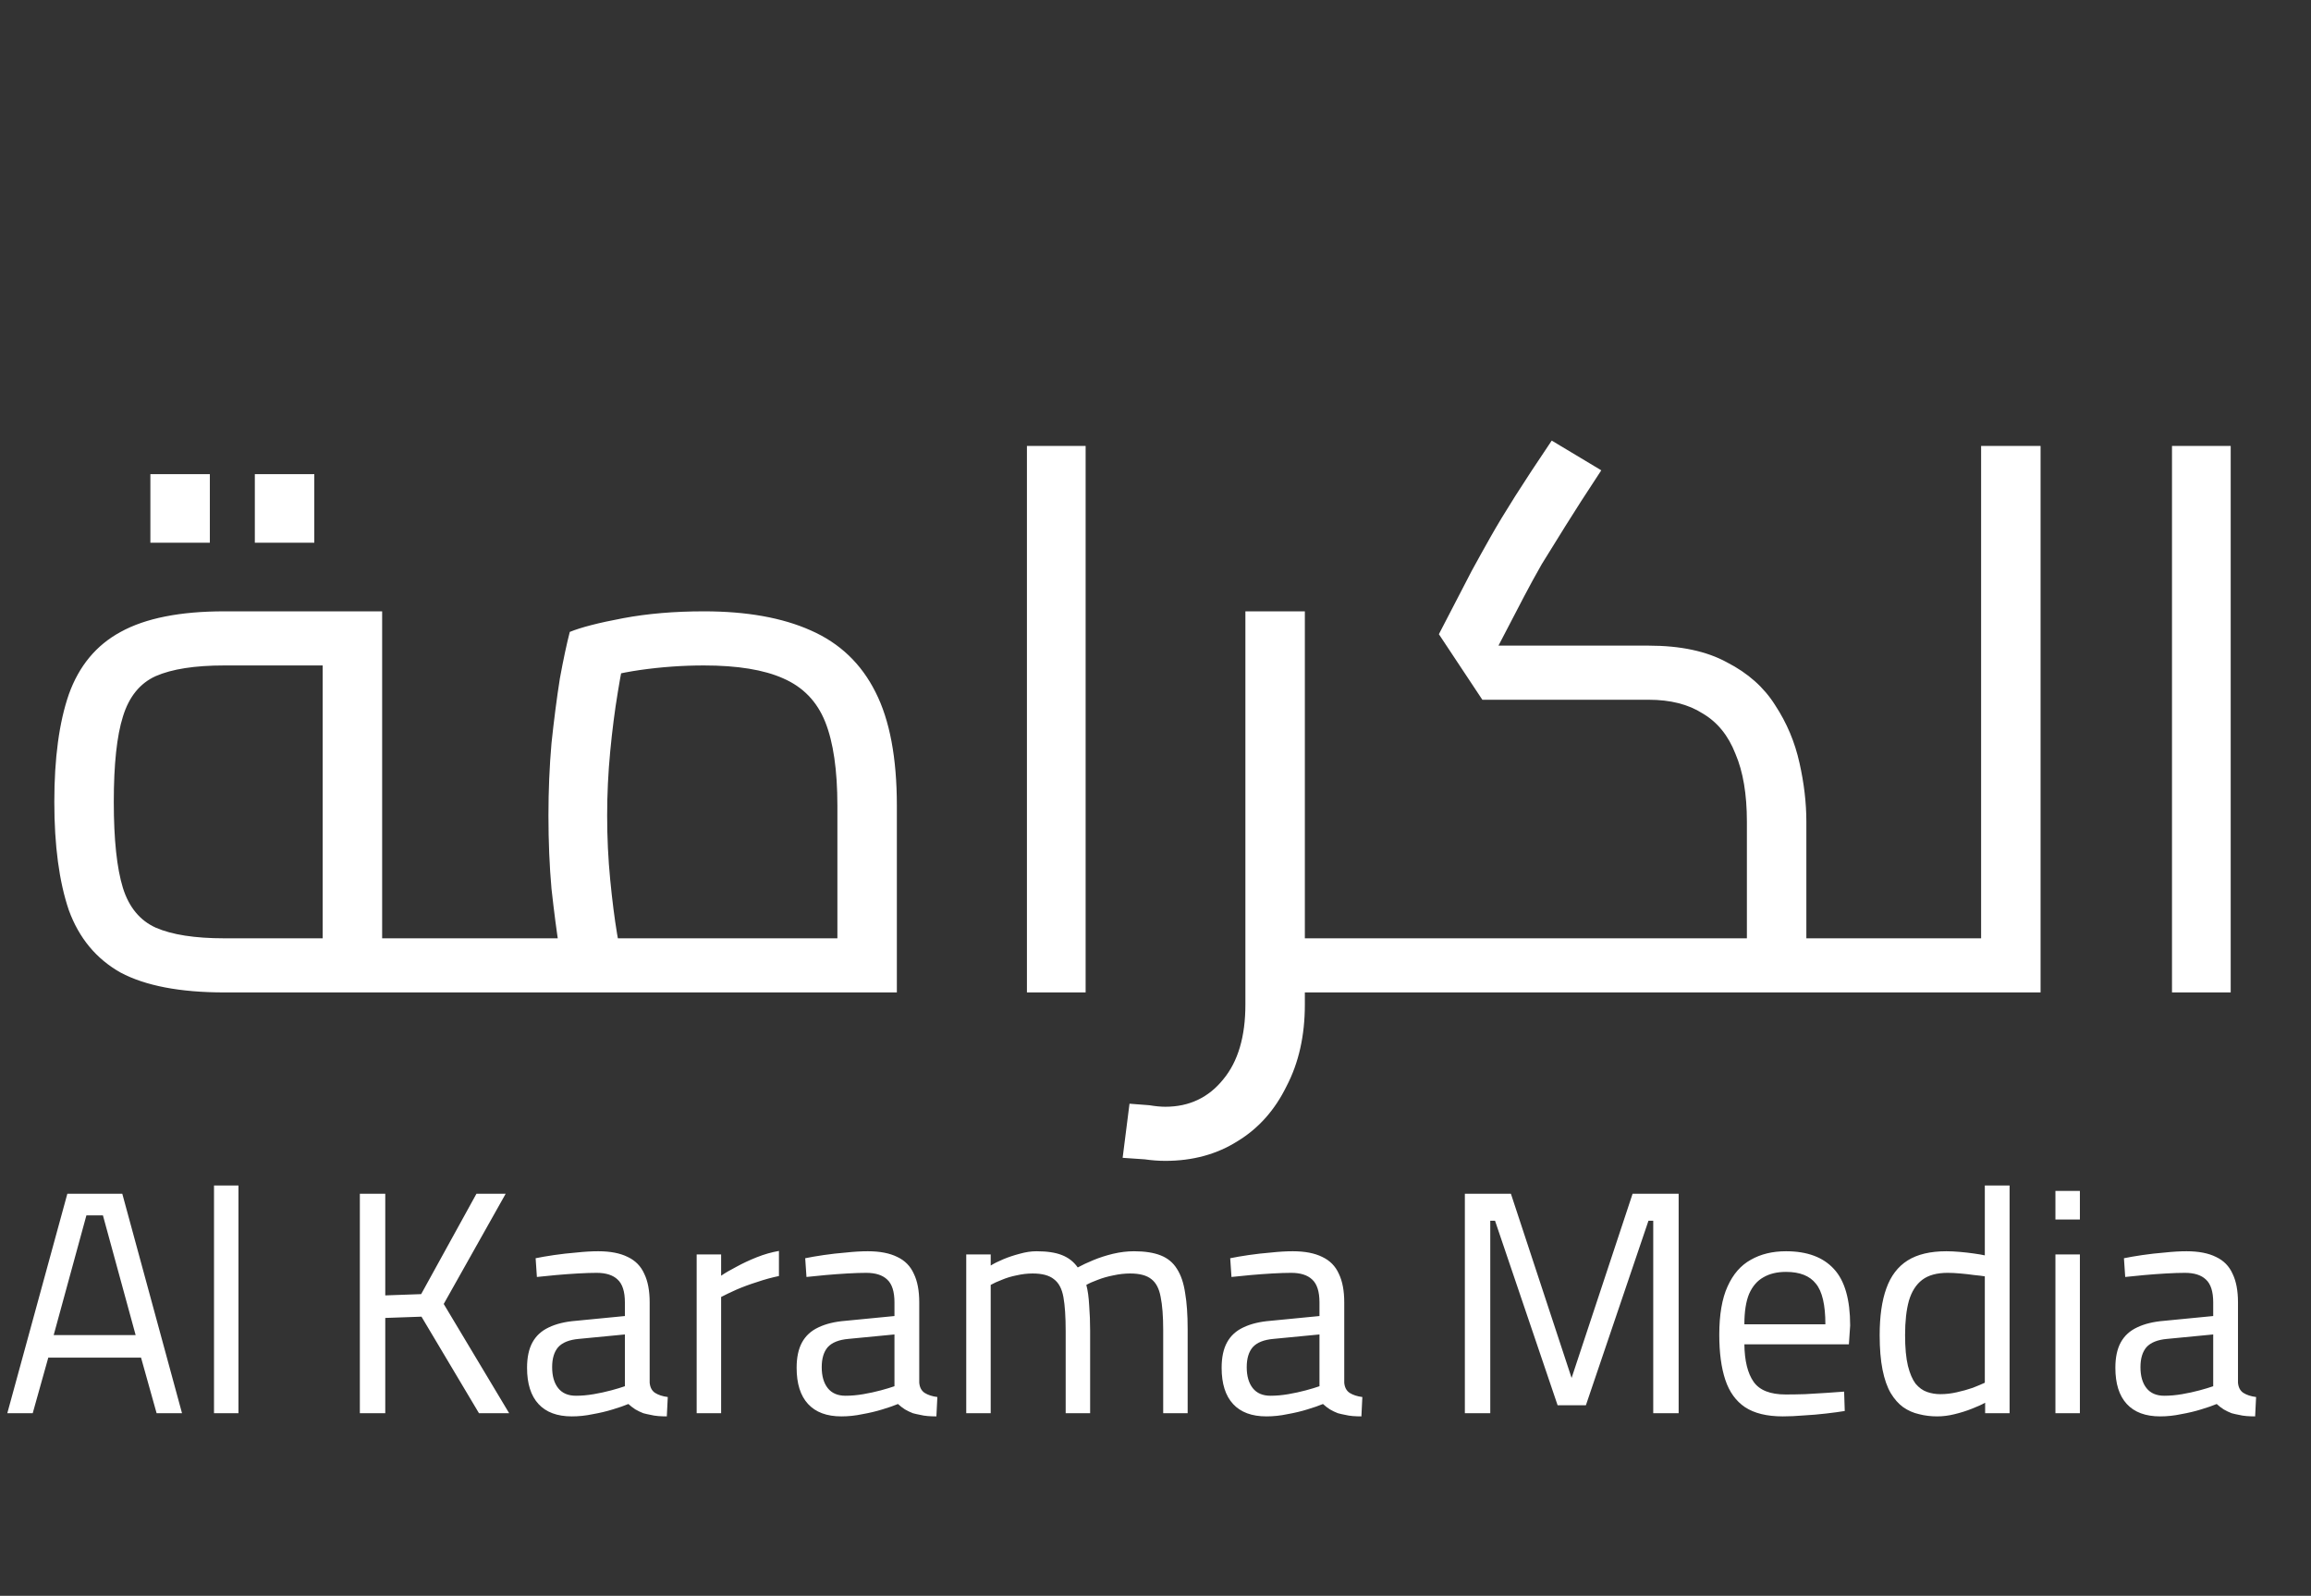
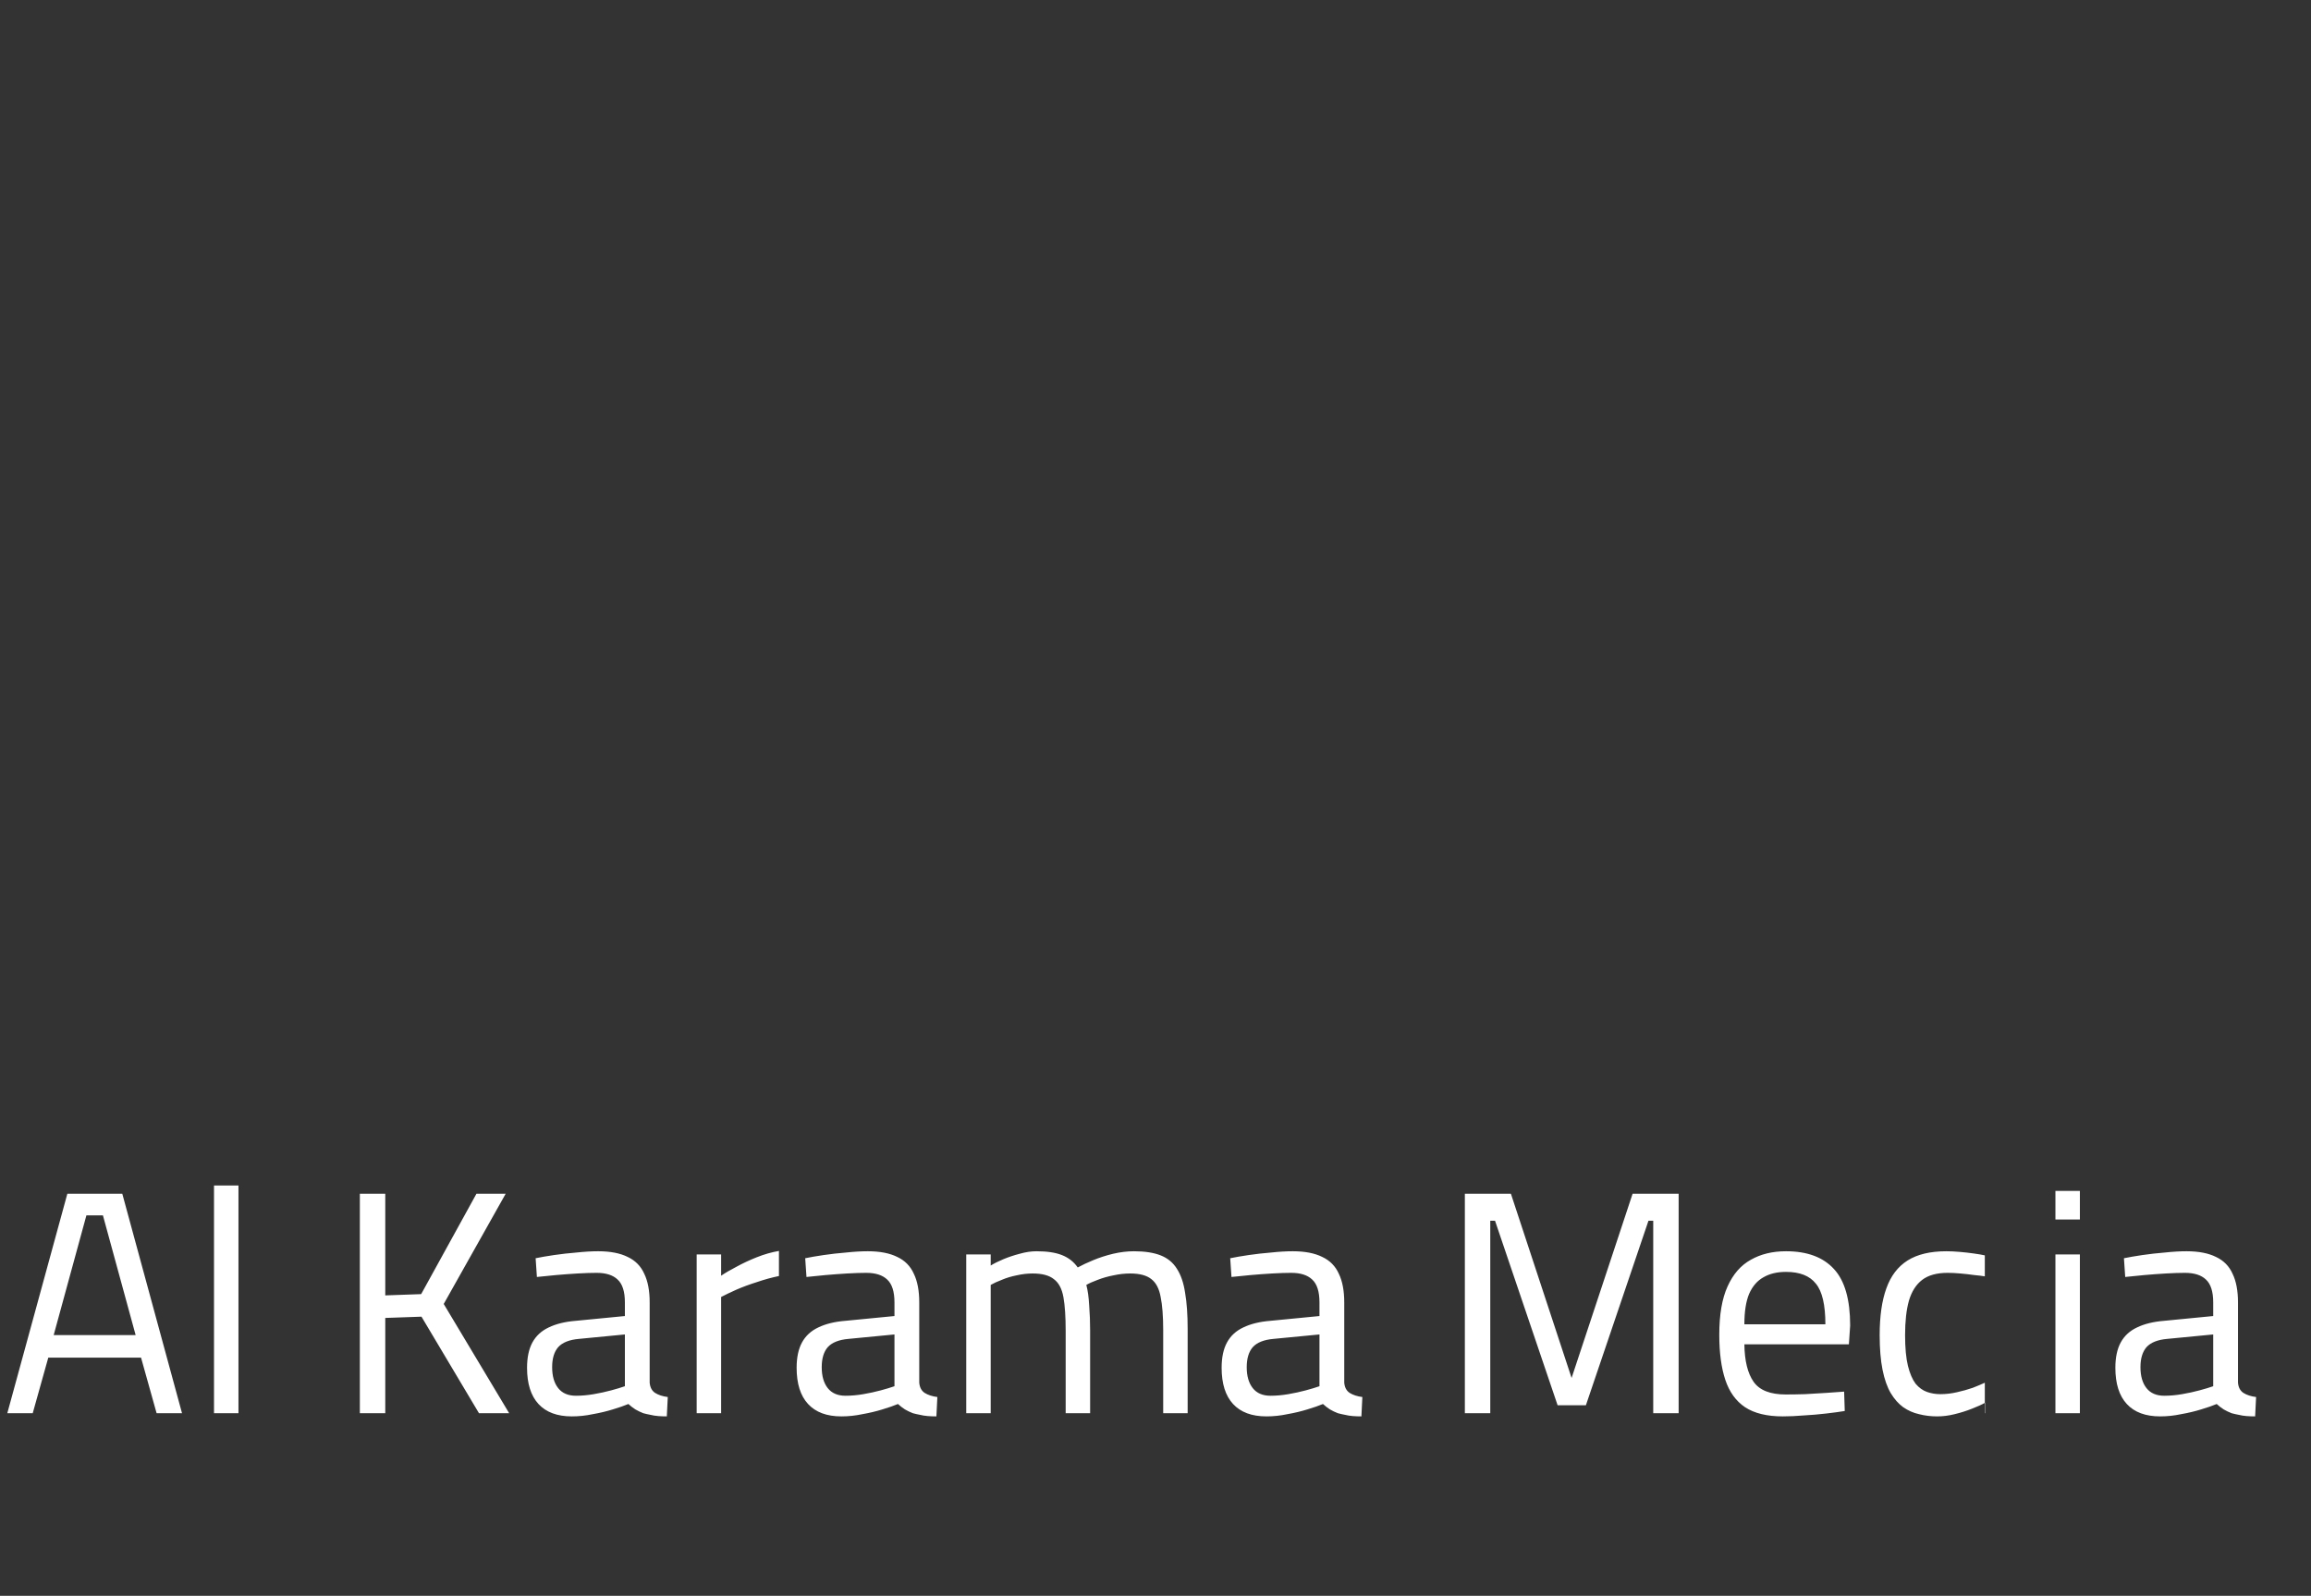
<svg xmlns="http://www.w3.org/2000/svg" width="291" height="201" viewBox="0 0 291 201" fill="none">
  <rect x="0" y="0" width="291" height="201" fill="#333333" stroke="none" />
-   <path d="M28.248 125C22.68 125 18.328 124.168 15.192 122.504C12.12 120.776 9.944 118.152 8.664 114.632C7.448 111.048 6.84 106.504 6.84 101C6.84 95.496 7.448 90.984 8.664 87.464C9.944 83.88 12.12 81.256 15.192 79.592C18.328 77.864 22.68 77 28.248 77H48.12V121.16H40.632V80.552L44.472 83.816H28.248C24.536 83.816 21.656 84.264 19.608 85.16C17.624 86.056 16.248 87.752 15.48 90.248C14.712 92.68 14.328 96.264 14.328 101C14.328 105.736 14.712 109.352 15.48 111.848C16.248 114.28 17.624 115.944 19.608 116.84C21.656 117.736 24.536 118.184 28.248 118.184H58.488V125H28.248ZM58.488 125V118.184C58.872 118.184 59.192 118.28 59.448 118.472C59.704 118.6 59.896 118.824 60.024 119.144C60.152 119.4 60.248 119.752 60.312 120.2C60.376 120.584 60.408 121.032 60.408 121.544C60.408 122.056 60.376 122.536 60.312 122.984C60.248 123.432 60.152 123.816 60.024 124.136C59.896 124.392 59.704 124.616 59.448 124.808C59.192 124.936 58.872 125 58.488 125ZM18.936 68.36V59.72H26.424V68.36H18.936ZM32.088 68.36V59.72H39.576V68.36H32.088ZM58.5 125V118.184H111.012L105.444 122.12V101.48C105.444 97 104.932 93.48 103.908 90.92C102.884 88.36 101.124 86.536 98.628 85.448C96.196 84.36 92.868 83.816 88.644 83.816C85.956 83.816 83.268 84.008 80.58 84.392C77.956 84.776 75.908 85.288 74.436 85.928L78.948 81.32C78.564 82.856 78.18 84.808 77.796 87.176C77.412 89.48 77.092 91.976 76.836 94.664C76.58 97.352 76.452 100.04 76.452 102.728C76.452 105.48 76.58 108.168 76.836 110.792C77.092 113.416 77.38 115.688 77.7 117.608C78.02 119.528 78.276 120.872 78.468 121.64L71.364 123.656C71.108 122.824 70.788 121.384 70.404 119.336C70.084 117.288 69.764 114.824 69.444 111.944C69.188 109.064 69.06 105.992 69.06 102.728C69.06 99.592 69.188 96.552 69.444 93.608C69.764 90.6 70.116 87.88 70.5 85.448C70.948 83.016 71.364 81.064 71.748 79.592C73.156 79.016 75.396 78.44 78.468 77.864C81.54 77.288 84.932 77 88.644 77C94.02 77 98.5 77.8 102.084 79.4C105.732 81 108.452 83.592 110.244 87.176C112.036 90.696 112.932 95.464 112.932 101.48V125H58.5ZM58.5 125C58.116 125 57.796 124.936 57.54 124.808C57.284 124.616 57.092 124.392 56.964 124.136C56.836 123.816 56.74 123.432 56.676 122.984C56.612 122.536 56.58 122.056 56.58 121.544C56.58 120.84 56.644 120.264 56.772 119.816C56.836 119.304 57.028 118.92 57.348 118.664C57.604 118.344 57.988 118.184 58.5 118.184V125ZM129.31 125V56.168H136.702V125H129.31ZM162.387 125V118.184H174.675V125H162.387ZM146.739 146.216C145.907 146.216 145.043 146.152 144.147 146.024C143.187 145.96 142.259 145.896 141.363 145.832L142.227 139.016C143.123 139.08 143.955 139.144 144.723 139.208C145.491 139.336 146.163 139.4 146.739 139.4C149.747 139.4 152.179 138.248 154.035 135.944C155.891 133.704 156.819 130.568 156.819 126.536V77H164.307V126.536C164.307 130.44 163.539 133.864 162.003 136.808C160.531 139.816 158.483 142.12 155.859 143.72C153.235 145.384 150.195 146.216 146.739 146.216ZM174.675 125V118.184C175.059 118.184 175.379 118.28 175.635 118.472C175.891 118.6 176.083 118.824 176.211 119.144C176.339 119.4 176.435 119.752 176.499 120.2C176.563 120.584 176.595 121.032 176.595 121.544C176.595 122.056 176.563 122.536 176.499 122.984C176.435 123.432 176.339 123.816 176.211 124.136C176.083 124.392 175.891 124.616 175.635 124.808C175.379 124.936 175.059 125 174.675 125ZM227.456 125V118.184H237.824V125H227.456ZM174.656 125C174.272 125 173.952 124.936 173.696 124.808C173.44 124.616 173.248 124.392 173.12 124.136C172.992 123.816 172.896 123.432 172.832 122.984C172.768 122.536 172.736 122.056 172.736 121.544C172.736 120.84 172.8 120.264 172.928 119.816C172.992 119.304 173.184 118.92 173.504 118.664C173.76 118.344 174.144 118.184 174.656 118.184V125ZM174.656 125V118.184H222.656L219.968 120.584V103.496C219.968 100.04 219.488 97.192 218.528 94.952C217.632 92.648 216.256 90.952 214.4 89.864C212.608 88.712 210.336 88.136 207.584 88.136H186.656L181.184 79.88L185.312 71.912C186.08 70.504 186.88 69.064 187.712 67.592C188.544 66.12 189.568 64.424 190.784 62.504C192 60.584 193.536 58.248 195.392 55.496L201.632 59.24C199.776 62.056 198.272 64.392 197.12 66.248C195.968 68.104 194.976 69.704 194.144 71.048C193.376 72.392 192.64 73.736 191.936 75.08L187.136 84.296L185.216 81.32H207.584C211.616 81.32 214.912 82.024 217.472 83.432C220.096 84.776 222.112 86.568 223.52 88.808C224.992 91.048 226.016 93.48 226.592 96.104C227.168 98.664 227.456 101.128 227.456 103.496V125H174.656ZM237.824 125V118.184C238.208 118.184 238.528 118.28 238.784 118.472C239.04 118.6 239.232 118.824 239.36 119.144C239.488 119.4 239.584 119.752 239.648 120.2C239.712 120.584 239.744 121.032 239.744 121.544C239.744 122.056 239.712 122.536 239.648 122.984C239.584 123.432 239.488 123.816 239.36 124.136C239.232 124.392 239.04 124.616 238.784 124.808C238.528 124.936 238.208 125 237.824 125ZM249.46 125V56.168H256.948V125H249.46ZM237.844 125V118.184H249.46V125H237.844ZM237.844 125C237.46 125 237.14 124.936 236.884 124.808C236.628 124.616 236.436 124.392 236.308 124.136C236.18 123.816 236.084 123.432 236.02 122.984C235.956 122.536 235.924 122.056 235.924 121.544C235.924 120.84 235.988 120.264 236.116 119.816C236.18 119.304 236.372 118.92 236.692 118.664C236.948 118.344 237.332 118.184 237.844 118.184V125ZM273.497 125V56.168H280.889V125H273.497Z" fill="#FFFFFF" />
-   <path d="M0.92 178L8.48 150.36H15.4L22.92 178H19.72L17.76 171H6.08L4.12 178H0.92ZM6.76 168.16H17.08L12.96 153.08H10.88L6.76 168.16ZM26.948 178V149.32H30.028V178H26.948ZM45.313 178V150.36H48.513V163.16L53.033 163L59.993 150.36H63.673L55.873 164.24L64.113 178H60.313L53.073 165.84L48.513 166V178H45.313ZM72.006 178.4C70.166 178.4 68.766 177.88 67.806 176.84C66.846 175.8 66.366 174.28 66.366 172.28C66.366 170.973 66.592 169.907 67.046 169.08C67.499 168.253 68.179 167.627 69.086 167.2C70.019 166.747 71.166 166.467 72.526 166.36L78.686 165.76V164.04C78.686 162.68 78.379 161.72 77.766 161.16C77.179 160.6 76.299 160.32 75.126 160.32C74.459 160.32 73.659 160.347 72.726 160.4C71.819 160.453 70.912 160.52 70.006 160.6C69.099 160.68 68.299 160.76 67.606 160.84L67.446 158.48C68.086 158.347 68.859 158.213 69.766 158.08C70.672 157.947 71.619 157.84 72.606 157.76C73.592 157.653 74.499 157.6 75.326 157.6C76.846 157.6 78.086 157.84 79.046 158.32C80.006 158.773 80.699 159.48 81.126 160.44C81.579 161.373 81.806 162.573 81.806 164.04V174.16C81.859 174.747 82.086 175.173 82.486 175.44C82.912 175.707 83.446 175.88 84.086 175.96L83.966 178.4C83.592 178.4 83.232 178.387 82.886 178.36C82.539 178.333 82.206 178.28 81.886 178.2C81.592 178.147 81.299 178.08 81.006 178C80.659 177.867 80.326 177.707 80.006 177.52C79.712 177.333 79.419 177.107 79.126 176.84C78.619 177.053 77.966 177.28 77.166 177.52C76.392 177.76 75.552 177.96 74.646 178.12C73.766 178.307 72.886 178.4 72.006 178.4ZM72.526 175.8C73.246 175.8 73.992 175.733 74.766 175.6C75.539 175.467 76.272 175.307 76.966 175.12C77.659 174.933 78.232 174.76 78.686 174.6V168.08L72.886 168.64C71.686 168.747 70.819 169.093 70.286 169.68C69.779 170.267 69.526 171.107 69.526 172.2C69.526 173.32 69.779 174.2 70.286 174.84C70.792 175.48 71.539 175.8 72.526 175.8ZM87.724 178V158H90.804V160.68C91.31 160.333 91.95 159.96 92.724 159.56C93.497 159.133 94.35 158.733 95.284 158.36C96.217 157.987 97.15 157.72 98.084 157.56V160.72C97.177 160.907 96.257 161.16 95.324 161.48C94.39 161.773 93.524 162.093 92.724 162.44C91.95 162.787 91.31 163.093 90.804 163.36V178H87.724ZM105.951 178.4C104.111 178.4 102.711 177.88 101.751 176.84C100.791 175.8 100.311 174.28 100.311 172.28C100.311 170.973 100.538 169.907 100.991 169.08C101.444 168.253 102.124 167.627 103.031 167.2C103.964 166.747 105.111 166.467 106.471 166.36L112.631 165.76V164.04C112.631 162.68 112.324 161.72 111.711 161.16C111.124 160.6 110.244 160.32 109.071 160.32C108.404 160.32 107.604 160.347 106.671 160.4C105.764 160.453 104.858 160.52 103.951 160.6C103.044 160.68 102.244 160.76 101.551 160.84L101.391 158.48C102.031 158.347 102.804 158.213 103.711 158.08C104.618 157.947 105.564 157.84 106.551 157.76C107.538 157.653 108.444 157.6 109.271 157.6C110.791 157.6 112.031 157.84 112.991 158.32C113.951 158.773 114.644 159.48 115.071 160.44C115.524 161.373 115.751 162.573 115.751 164.04V174.16C115.804 174.747 116.031 175.173 116.431 175.44C116.858 175.707 117.391 175.88 118.031 175.96L117.911 178.4C117.538 178.4 117.178 178.387 116.831 178.36C116.484 178.333 116.151 178.28 115.831 178.2C115.538 178.147 115.244 178.08 114.951 178C114.604 177.867 114.271 177.707 113.951 177.52C113.658 177.333 113.364 177.107 113.071 176.84C112.564 177.053 111.911 177.28 111.111 177.52C110.338 177.76 109.498 177.96 108.591 178.12C107.711 178.307 106.831 178.4 105.951 178.4ZM106.471 175.8C107.191 175.8 107.938 175.733 108.711 175.6C109.484 175.467 110.218 175.307 110.911 175.12C111.604 174.933 112.178 174.76 112.631 174.6V168.08L106.831 168.64C105.631 168.747 104.764 169.093 104.231 169.68C103.724 170.267 103.471 171.107 103.471 172.2C103.471 173.32 103.724 174.2 104.231 174.84C104.738 175.48 105.484 175.8 106.471 175.8ZM121.669 178V158H124.749V159.4C125.176 159.133 125.709 158.867 126.349 158.6C126.989 158.333 127.669 158.107 128.389 157.92C129.136 157.707 129.842 157.6 130.509 157.6C131.842 157.6 132.909 157.76 133.709 158.08C134.536 158.4 135.202 158.92 135.709 159.64C136.242 159.347 136.896 159.04 137.669 158.72C138.442 158.4 139.269 158.133 140.149 157.92C141.056 157.707 141.936 157.6 142.789 157.6C144.149 157.6 145.269 157.773 146.149 158.12C147.029 158.467 147.709 159.027 148.189 159.8C148.696 160.573 149.042 161.587 149.229 162.84C149.442 164.067 149.549 165.587 149.549 167.4V178H146.469V167.52C146.469 165.787 146.362 164.4 146.149 163.36C145.962 162.32 145.576 161.573 144.989 161.12C144.402 160.64 143.509 160.4 142.309 160.4C141.616 160.4 140.909 160.48 140.189 160.64C139.496 160.773 138.842 160.96 138.229 161.2C137.642 161.413 137.162 161.627 136.789 161.84C136.976 162.533 137.096 163.4 137.149 164.44C137.229 165.453 137.269 166.507 137.269 167.6V178H134.189V167.68C134.189 165.867 134.096 164.44 133.909 163.4C133.722 162.333 133.322 161.573 132.709 161.12C132.122 160.64 131.229 160.4 130.029 160.4C129.362 160.4 128.682 160.48 127.989 160.64C127.322 160.773 126.709 160.96 126.149 161.2C125.589 161.413 125.122 161.627 124.749 161.84V178H121.669ZM159.467 178.4C157.627 178.4 156.227 177.88 155.267 176.84C154.307 175.8 153.827 174.28 153.827 172.28C153.827 170.973 154.053 169.907 154.507 169.08C154.96 168.253 155.64 167.627 156.547 167.2C157.48 166.747 158.627 166.467 159.987 166.36L166.147 165.76V164.04C166.147 162.68 165.84 161.72 165.227 161.16C164.64 160.6 163.76 160.32 162.587 160.32C161.92 160.32 161.12 160.347 160.187 160.4C159.28 160.453 158.373 160.52 157.467 160.6C156.56 160.68 155.76 160.76 155.067 160.84L154.907 158.48C155.547 158.347 156.32 158.213 157.227 158.08C158.133 157.947 159.08 157.84 160.067 157.76C161.053 157.653 161.96 157.6 162.787 157.6C164.307 157.6 165.547 157.84 166.507 158.32C167.467 158.773 168.16 159.48 168.587 160.44C169.04 161.373 169.267 162.573 169.267 164.04V174.16C169.32 174.747 169.547 175.173 169.947 175.44C170.373 175.707 170.907 175.88 171.547 175.96L171.427 178.4C171.053 178.4 170.693 178.387 170.347 178.36C170 178.333 169.667 178.28 169.347 178.2C169.053 178.147 168.76 178.08 168.467 178C168.12 177.867 167.787 177.707 167.467 177.52C167.173 177.333 166.88 177.107 166.587 176.84C166.08 177.053 165.427 177.28 164.627 177.52C163.853 177.76 163.013 177.96 162.107 178.12C161.227 178.307 160.347 178.4 159.467 178.4ZM159.987 175.8C160.707 175.8 161.453 175.733 162.227 175.6C163 175.467 163.733 175.307 164.427 175.12C165.12 174.933 165.693 174.76 166.147 174.6V168.08L160.347 168.64C159.147 168.747 158.28 169.093 157.747 169.68C157.24 170.267 156.987 171.107 156.987 172.2C156.987 173.32 157.24 174.2 157.747 174.84C158.253 175.48 159 175.8 159.987 175.8ZM184.454 178V150.36H190.254L197.894 173.56L205.574 150.36H211.374V178H208.174V153.76H207.574L199.694 177H196.134L188.254 153.76H187.654V178H184.454ZM224.491 178.4C222.491 178.4 220.905 178.013 219.731 177.24C218.585 176.467 217.758 175.32 217.251 173.8C216.745 172.28 216.491 170.387 216.491 168.12C216.491 165.587 216.838 163.56 217.531 162.04C218.225 160.493 219.198 159.373 220.451 158.68C221.705 157.96 223.185 157.6 224.891 157.6C227.558 157.6 229.571 158.347 230.931 159.84C232.291 161.307 232.971 163.68 232.971 166.96L232.811 169.32H219.651C219.678 171.4 220.065 172.973 220.811 174.04C221.558 175.107 222.905 175.64 224.851 175.64C225.598 175.64 226.411 175.627 227.291 175.6C228.198 175.547 229.091 175.493 229.971 175.44C230.851 175.387 231.598 175.333 232.211 175.28L232.291 177.72C231.651 177.827 230.865 177.933 229.931 178.04C229.025 178.147 228.091 178.227 227.131 178.28C226.171 178.36 225.291 178.4 224.491 178.4ZM219.651 166.8H229.851C229.851 164.347 229.451 162.64 228.651 161.68C227.878 160.693 226.625 160.2 224.891 160.2C223.771 160.2 222.825 160.427 222.051 160.88C221.278 161.307 220.678 162 220.251 162.96C219.851 163.92 219.651 165.2 219.651 166.8ZM243.927 178.4C243.127 178.4 242.367 178.307 241.647 178.12C240.927 177.96 240.26 177.667 239.647 177.24C239.06 176.813 238.54 176.227 238.087 175.48C237.633 174.707 237.287 173.72 237.047 172.52C236.807 171.32 236.687 169.867 236.687 168.16C236.687 165.787 236.967 163.827 237.527 162.28C238.087 160.707 238.98 159.533 240.207 158.76C241.433 157.987 243.06 157.6 245.087 157.6C245.593 157.6 246.153 157.627 246.767 157.68C247.38 157.733 247.967 157.8 248.527 157.88C249.113 157.96 249.58 158.04 249.927 158.12V149.32H253.047V178H249.967V176.68C249.54 176.92 248.98 177.173 248.287 177.44C247.62 177.707 246.9 177.933 246.127 178.12C245.38 178.307 244.647 178.4 243.927 178.4ZM244.327 175.6C245.02 175.6 245.713 175.52 246.407 175.36C247.127 175.2 247.793 175.013 248.407 174.8C249.02 174.56 249.527 174.347 249.927 174.16V160.76C249.607 160.707 249.167 160.653 248.607 160.6C248.047 160.52 247.46 160.453 246.847 160.4C246.26 160.347 245.727 160.32 245.247 160.32C243.887 160.32 242.82 160.613 242.047 161.2C241.273 161.787 240.713 162.667 240.367 163.84C240.047 164.987 239.887 166.427 239.887 168.16C239.887 169.76 240.007 171.053 240.247 172.04C240.487 173 240.807 173.747 241.207 174.28C241.633 174.787 242.113 175.133 242.647 175.32C243.18 175.507 243.74 175.6 244.327 175.6ZM258.818 178V158H261.898V178H258.818ZM258.818 153.6V150H261.898V153.6H258.818ZM272.006 178.4C270.166 178.4 268.766 177.88 267.806 176.84C266.846 175.8 266.366 174.28 266.366 172.28C266.366 170.973 266.592 169.907 267.046 169.08C267.499 168.253 268.179 167.627 269.086 167.2C270.019 166.747 271.166 166.467 272.526 166.36L278.686 165.76V164.04C278.686 162.68 278.379 161.72 277.766 161.16C277.179 160.6 276.299 160.32 275.126 160.32C274.459 160.32 273.659 160.347 272.726 160.4C271.819 160.453 270.912 160.52 270.006 160.6C269.099 160.68 268.299 160.76 267.606 160.84L267.446 158.48C268.086 158.347 268.859 158.213 269.766 158.08C270.672 157.947 271.619 157.84 272.606 157.76C273.592 157.653 274.499 157.6 275.326 157.6C276.846 157.6 278.086 157.84 279.046 158.32C280.006 158.773 280.699 159.48 281.126 160.44C281.579 161.373 281.806 162.573 281.806 164.04V174.16C281.859 174.747 282.086 175.173 282.486 175.44C282.912 175.707 283.446 175.88 284.086 175.96L283.966 178.4C283.592 178.4 283.232 178.387 282.886 178.36C282.539 178.333 282.206 178.28 281.886 178.2C281.592 178.147 281.299 178.08 281.006 178C280.659 177.867 280.326 177.707 280.006 177.52C279.712 177.333 279.419 177.107 279.126 176.84C278.619 177.053 277.966 177.28 277.166 177.52C276.392 177.76 275.552 177.96 274.646 178.12C273.766 178.307 272.886 178.4 272.006 178.4ZM272.526 175.8C273.246 175.8 273.992 175.733 274.766 175.6C275.539 175.467 276.272 175.307 276.966 175.12C277.659 174.933 278.232 174.76 278.686 174.6V168.08L272.886 168.64C271.686 168.747 270.819 169.093 270.286 169.68C269.779 170.267 269.526 171.107 269.526 172.2C269.526 173.32 269.779 174.2 270.286 174.84C270.792 175.48 271.539 175.8 272.526 175.8Z" fill="#FFFFFF" />
+   <path d="M0.92 178L8.48 150.36H15.4L22.92 178H19.72L17.76 171H6.08L4.12 178H0.92ZM6.76 168.16H17.08L12.96 153.08H10.88L6.76 168.16ZM26.948 178V149.32H30.028V178H26.948ZM45.313 178V150.36H48.513V163.16L53.033 163L59.993 150.36H63.673L55.873 164.24L64.113 178H60.313L53.073 165.84L48.513 166V178H45.313ZM72.006 178.4C70.166 178.4 68.766 177.88 67.806 176.84C66.846 175.8 66.366 174.28 66.366 172.28C66.366 170.973 66.592 169.907 67.046 169.08C67.499 168.253 68.179 167.627 69.086 167.2C70.019 166.747 71.166 166.467 72.526 166.36L78.686 165.76V164.04C78.686 162.68 78.379 161.72 77.766 161.16C77.179 160.6 76.299 160.32 75.126 160.32C74.459 160.32 73.659 160.347 72.726 160.4C71.819 160.453 70.912 160.52 70.006 160.6C69.099 160.68 68.299 160.76 67.606 160.84L67.446 158.48C68.086 158.347 68.859 158.213 69.766 158.08C70.672 157.947 71.619 157.84 72.606 157.76C73.592 157.653 74.499 157.6 75.326 157.6C76.846 157.6 78.086 157.84 79.046 158.32C80.006 158.773 80.699 159.48 81.126 160.44C81.579 161.373 81.806 162.573 81.806 164.04V174.16C81.859 174.747 82.086 175.173 82.486 175.44C82.912 175.707 83.446 175.88 84.086 175.96L83.966 178.4C83.592 178.4 83.232 178.387 82.886 178.36C82.539 178.333 82.206 178.28 81.886 178.2C81.592 178.147 81.299 178.08 81.006 178C80.659 177.867 80.326 177.707 80.006 177.52C79.712 177.333 79.419 177.107 79.126 176.84C78.619 177.053 77.966 177.28 77.166 177.52C76.392 177.76 75.552 177.96 74.646 178.12C73.766 178.307 72.886 178.4 72.006 178.4ZM72.526 175.8C73.246 175.8 73.992 175.733 74.766 175.6C75.539 175.467 76.272 175.307 76.966 175.12C77.659 174.933 78.232 174.76 78.686 174.6V168.08L72.886 168.64C71.686 168.747 70.819 169.093 70.286 169.68C69.779 170.267 69.526 171.107 69.526 172.2C69.526 173.32 69.779 174.2 70.286 174.84C70.792 175.48 71.539 175.8 72.526 175.8ZM87.724 178V158H90.804V160.68C91.31 160.333 91.95 159.96 92.724 159.56C93.497 159.133 94.35 158.733 95.284 158.36C96.217 157.987 97.15 157.72 98.084 157.56V160.72C97.177 160.907 96.257 161.16 95.324 161.48C94.39 161.773 93.524 162.093 92.724 162.44C91.95 162.787 91.31 163.093 90.804 163.36V178H87.724ZM105.951 178.4C104.111 178.4 102.711 177.88 101.751 176.84C100.791 175.8 100.311 174.28 100.311 172.28C100.311 170.973 100.538 169.907 100.991 169.08C101.444 168.253 102.124 167.627 103.031 167.2C103.964 166.747 105.111 166.467 106.471 166.36L112.631 165.76V164.04C112.631 162.68 112.324 161.72 111.711 161.16C111.124 160.6 110.244 160.32 109.071 160.32C108.404 160.32 107.604 160.347 106.671 160.4C105.764 160.453 104.858 160.52 103.951 160.6C103.044 160.68 102.244 160.76 101.551 160.84L101.391 158.48C102.031 158.347 102.804 158.213 103.711 158.08C104.618 157.947 105.564 157.84 106.551 157.76C107.538 157.653 108.444 157.6 109.271 157.6C110.791 157.6 112.031 157.84 112.991 158.32C113.951 158.773 114.644 159.48 115.071 160.44C115.524 161.373 115.751 162.573 115.751 164.04V174.16C115.804 174.747 116.031 175.173 116.431 175.44C116.858 175.707 117.391 175.88 118.031 175.96L117.911 178.4C117.538 178.4 117.178 178.387 116.831 178.36C116.484 178.333 116.151 178.28 115.831 178.2C115.538 178.147 115.244 178.08 114.951 178C114.604 177.867 114.271 177.707 113.951 177.52C113.658 177.333 113.364 177.107 113.071 176.84C112.564 177.053 111.911 177.28 111.111 177.52C110.338 177.76 109.498 177.96 108.591 178.12C107.711 178.307 106.831 178.4 105.951 178.4ZM106.471 175.8C107.191 175.8 107.938 175.733 108.711 175.6C109.484 175.467 110.218 175.307 110.911 175.12C111.604 174.933 112.178 174.76 112.631 174.6V168.08L106.831 168.64C105.631 168.747 104.764 169.093 104.231 169.68C103.724 170.267 103.471 171.107 103.471 172.2C103.471 173.32 103.724 174.2 104.231 174.84C104.738 175.48 105.484 175.8 106.471 175.8ZM121.669 178V158H124.749V159.4C125.176 159.133 125.709 158.867 126.349 158.6C126.989 158.333 127.669 158.107 128.389 157.92C129.136 157.707 129.842 157.6 130.509 157.6C131.842 157.6 132.909 157.76 133.709 158.08C134.536 158.4 135.202 158.92 135.709 159.64C136.242 159.347 136.896 159.04 137.669 158.72C138.442 158.4 139.269 158.133 140.149 157.92C141.056 157.707 141.936 157.6 142.789 157.6C144.149 157.6 145.269 157.773 146.149 158.12C147.029 158.467 147.709 159.027 148.189 159.8C148.696 160.573 149.042 161.587 149.229 162.84C149.442 164.067 149.549 165.587 149.549 167.4V178H146.469V167.52C146.469 165.787 146.362 164.4 146.149 163.36C145.962 162.32 145.576 161.573 144.989 161.12C144.402 160.64 143.509 160.4 142.309 160.4C141.616 160.4 140.909 160.48 140.189 160.64C139.496 160.773 138.842 160.96 138.229 161.2C137.642 161.413 137.162 161.627 136.789 161.84C136.976 162.533 137.096 163.4 137.149 164.44C137.229 165.453 137.269 166.507 137.269 167.6V178H134.189V167.68C134.189 165.867 134.096 164.44 133.909 163.4C133.722 162.333 133.322 161.573 132.709 161.12C132.122 160.64 131.229 160.4 130.029 160.4C129.362 160.4 128.682 160.48 127.989 160.64C127.322 160.773 126.709 160.96 126.149 161.2C125.589 161.413 125.122 161.627 124.749 161.84V178H121.669ZM159.467 178.4C157.627 178.4 156.227 177.88 155.267 176.84C154.307 175.8 153.827 174.28 153.827 172.28C153.827 170.973 154.053 169.907 154.507 169.08C154.96 168.253 155.64 167.627 156.547 167.2C157.48 166.747 158.627 166.467 159.987 166.36L166.147 165.76V164.04C166.147 162.68 165.84 161.72 165.227 161.16C164.64 160.6 163.76 160.32 162.587 160.32C161.92 160.32 161.12 160.347 160.187 160.4C159.28 160.453 158.373 160.52 157.467 160.6C156.56 160.68 155.76 160.76 155.067 160.84L154.907 158.48C155.547 158.347 156.32 158.213 157.227 158.08C158.133 157.947 159.08 157.84 160.067 157.76C161.053 157.653 161.96 157.6 162.787 157.6C164.307 157.6 165.547 157.84 166.507 158.32C167.467 158.773 168.16 159.48 168.587 160.44C169.04 161.373 169.267 162.573 169.267 164.04V174.16C169.32 174.747 169.547 175.173 169.947 175.44C170.373 175.707 170.907 175.88 171.547 175.96L171.427 178.4C171.053 178.4 170.693 178.387 170.347 178.36C170 178.333 169.667 178.28 169.347 178.2C169.053 178.147 168.76 178.08 168.467 178C168.12 177.867 167.787 177.707 167.467 177.52C167.173 177.333 166.88 177.107 166.587 176.84C166.08 177.053 165.427 177.28 164.627 177.52C163.853 177.76 163.013 177.96 162.107 178.12C161.227 178.307 160.347 178.4 159.467 178.4ZM159.987 175.8C160.707 175.8 161.453 175.733 162.227 175.6C163 175.467 163.733 175.307 164.427 175.12C165.12 174.933 165.693 174.76 166.147 174.6V168.08L160.347 168.64C159.147 168.747 158.28 169.093 157.747 169.68C157.24 170.267 156.987 171.107 156.987 172.2C156.987 173.32 157.24 174.2 157.747 174.84C158.253 175.48 159 175.8 159.987 175.8ZM184.454 178V150.36H190.254L197.894 173.56L205.574 150.36H211.374V178H208.174V153.76H207.574L199.694 177H196.134L188.254 153.76H187.654V178H184.454ZM224.491 178.4C222.491 178.4 220.905 178.013 219.731 177.24C218.585 176.467 217.758 175.32 217.251 173.8C216.745 172.28 216.491 170.387 216.491 168.12C216.491 165.587 216.838 163.56 217.531 162.04C218.225 160.493 219.198 159.373 220.451 158.68C221.705 157.96 223.185 157.6 224.891 157.6C227.558 157.6 229.571 158.347 230.931 159.84C232.291 161.307 232.971 163.68 232.971 166.96L232.811 169.32H219.651C219.678 171.4 220.065 172.973 220.811 174.04C221.558 175.107 222.905 175.64 224.851 175.64C225.598 175.64 226.411 175.627 227.291 175.6C228.198 175.547 229.091 175.493 229.971 175.44C230.851 175.387 231.598 175.333 232.211 175.28L232.291 177.72C231.651 177.827 230.865 177.933 229.931 178.04C229.025 178.147 228.091 178.227 227.131 178.28C226.171 178.36 225.291 178.4 224.491 178.4ZM219.651 166.8H229.851C229.851 164.347 229.451 162.64 228.651 161.68C227.878 160.693 226.625 160.2 224.891 160.2C223.771 160.2 222.825 160.427 222.051 160.88C221.278 161.307 220.678 162 220.251 162.96C219.851 163.92 219.651 165.2 219.651 166.8ZM243.927 178.4C243.127 178.4 242.367 178.307 241.647 178.12C240.927 177.96 240.26 177.667 239.647 177.24C239.06 176.813 238.54 176.227 238.087 175.48C237.633 174.707 237.287 173.72 237.047 172.52C236.807 171.32 236.687 169.867 236.687 168.16C236.687 165.787 236.967 163.827 237.527 162.28C238.087 160.707 238.98 159.533 240.207 158.76C241.433 157.987 243.06 157.6 245.087 157.6C245.593 157.6 246.153 157.627 246.767 157.68C247.38 157.733 247.967 157.8 248.527 157.88C249.113 157.96 249.58 158.04 249.927 158.12V149.32V178H249.967V176.68C249.54 176.92 248.98 177.173 248.287 177.44C247.62 177.707 246.9 177.933 246.127 178.12C245.38 178.307 244.647 178.4 243.927 178.4ZM244.327 175.6C245.02 175.6 245.713 175.52 246.407 175.36C247.127 175.2 247.793 175.013 248.407 174.8C249.02 174.56 249.527 174.347 249.927 174.16V160.76C249.607 160.707 249.167 160.653 248.607 160.6C248.047 160.52 247.46 160.453 246.847 160.4C246.26 160.347 245.727 160.32 245.247 160.32C243.887 160.32 242.82 160.613 242.047 161.2C241.273 161.787 240.713 162.667 240.367 163.84C240.047 164.987 239.887 166.427 239.887 168.16C239.887 169.76 240.007 171.053 240.247 172.04C240.487 173 240.807 173.747 241.207 174.28C241.633 174.787 242.113 175.133 242.647 175.32C243.18 175.507 243.74 175.6 244.327 175.6ZM258.818 178V158H261.898V178H258.818ZM258.818 153.6V150H261.898V153.6H258.818ZM272.006 178.4C270.166 178.4 268.766 177.88 267.806 176.84C266.846 175.8 266.366 174.28 266.366 172.28C266.366 170.973 266.592 169.907 267.046 169.08C267.499 168.253 268.179 167.627 269.086 167.2C270.019 166.747 271.166 166.467 272.526 166.36L278.686 165.76V164.04C278.686 162.68 278.379 161.72 277.766 161.16C277.179 160.6 276.299 160.32 275.126 160.32C274.459 160.32 273.659 160.347 272.726 160.4C271.819 160.453 270.912 160.52 270.006 160.6C269.099 160.68 268.299 160.76 267.606 160.84L267.446 158.48C268.086 158.347 268.859 158.213 269.766 158.08C270.672 157.947 271.619 157.84 272.606 157.76C273.592 157.653 274.499 157.6 275.326 157.6C276.846 157.6 278.086 157.84 279.046 158.32C280.006 158.773 280.699 159.48 281.126 160.44C281.579 161.373 281.806 162.573 281.806 164.04V174.16C281.859 174.747 282.086 175.173 282.486 175.44C282.912 175.707 283.446 175.88 284.086 175.96L283.966 178.4C283.592 178.4 283.232 178.387 282.886 178.36C282.539 178.333 282.206 178.28 281.886 178.2C281.592 178.147 281.299 178.08 281.006 178C280.659 177.867 280.326 177.707 280.006 177.52C279.712 177.333 279.419 177.107 279.126 176.84C278.619 177.053 277.966 177.28 277.166 177.52C276.392 177.76 275.552 177.96 274.646 178.12C273.766 178.307 272.886 178.4 272.006 178.4ZM272.526 175.8C273.246 175.8 273.992 175.733 274.766 175.6C275.539 175.467 276.272 175.307 276.966 175.12C277.659 174.933 278.232 174.76 278.686 174.6V168.08L272.886 168.64C271.686 168.747 270.819 169.093 270.286 169.68C269.779 170.267 269.526 171.107 269.526 172.2C269.526 173.32 269.779 174.2 270.286 174.84C270.792 175.48 271.539 175.8 272.526 175.8Z" fill="#FFFFFF" />
</svg>